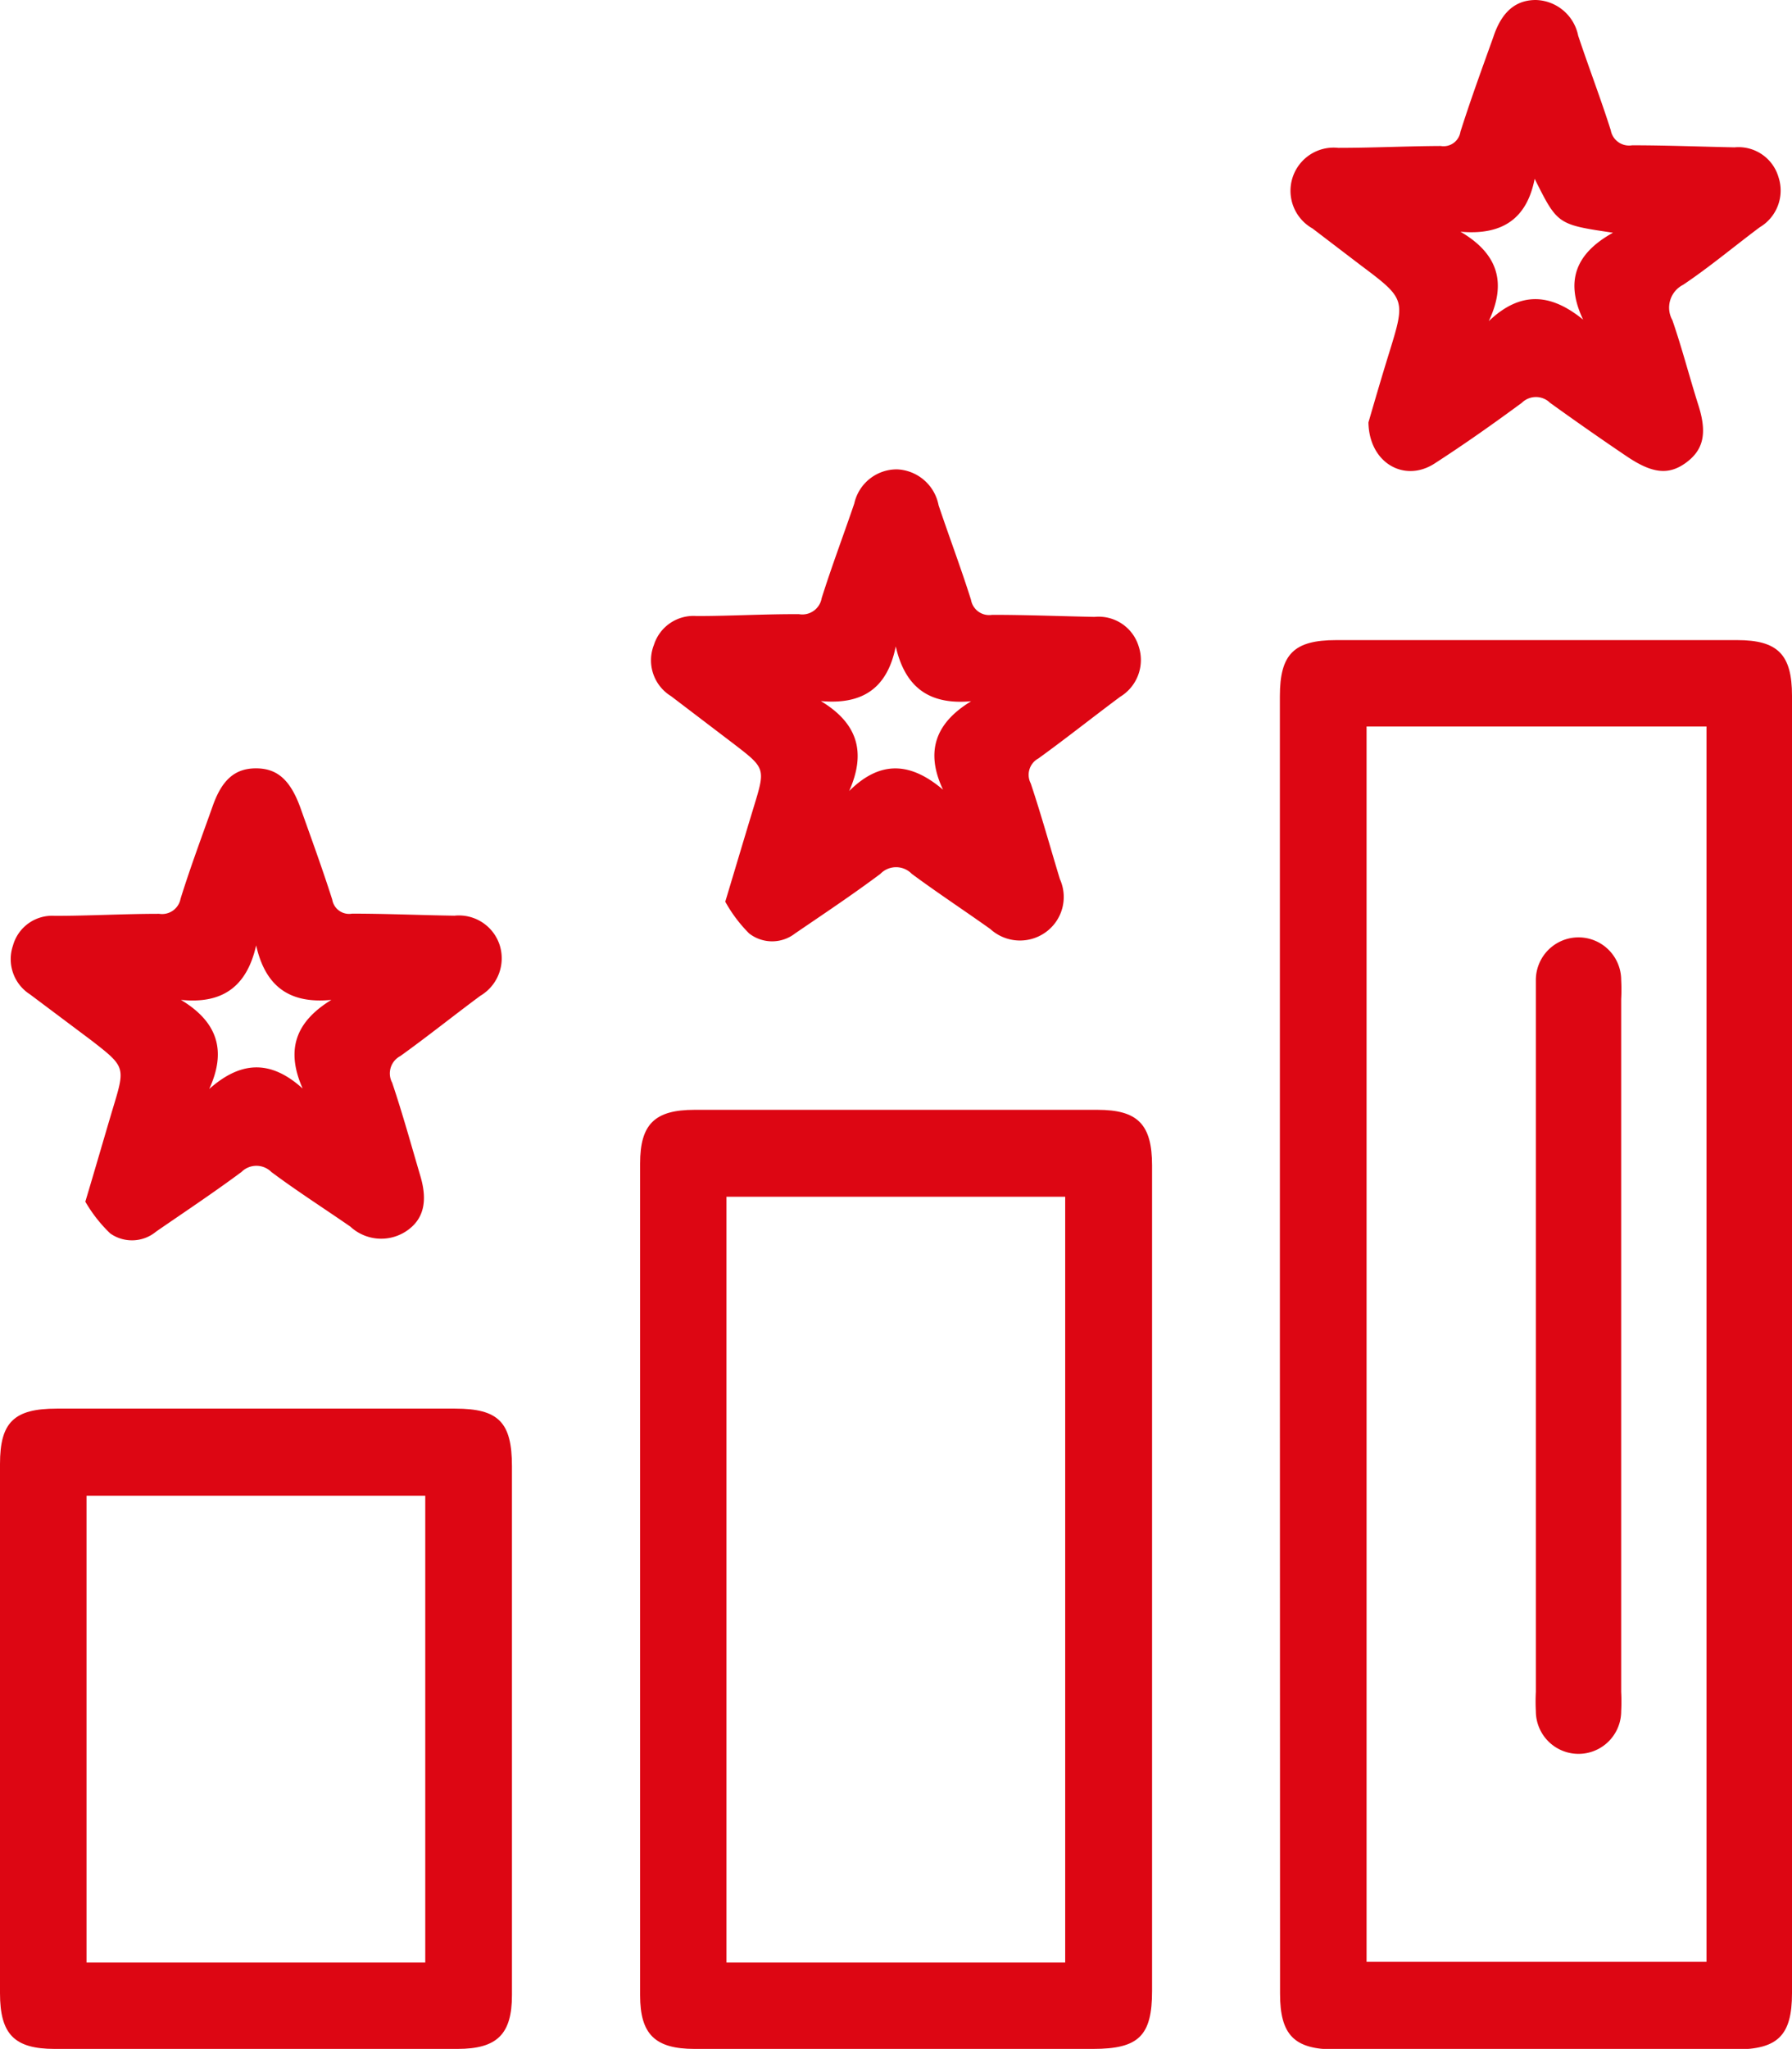
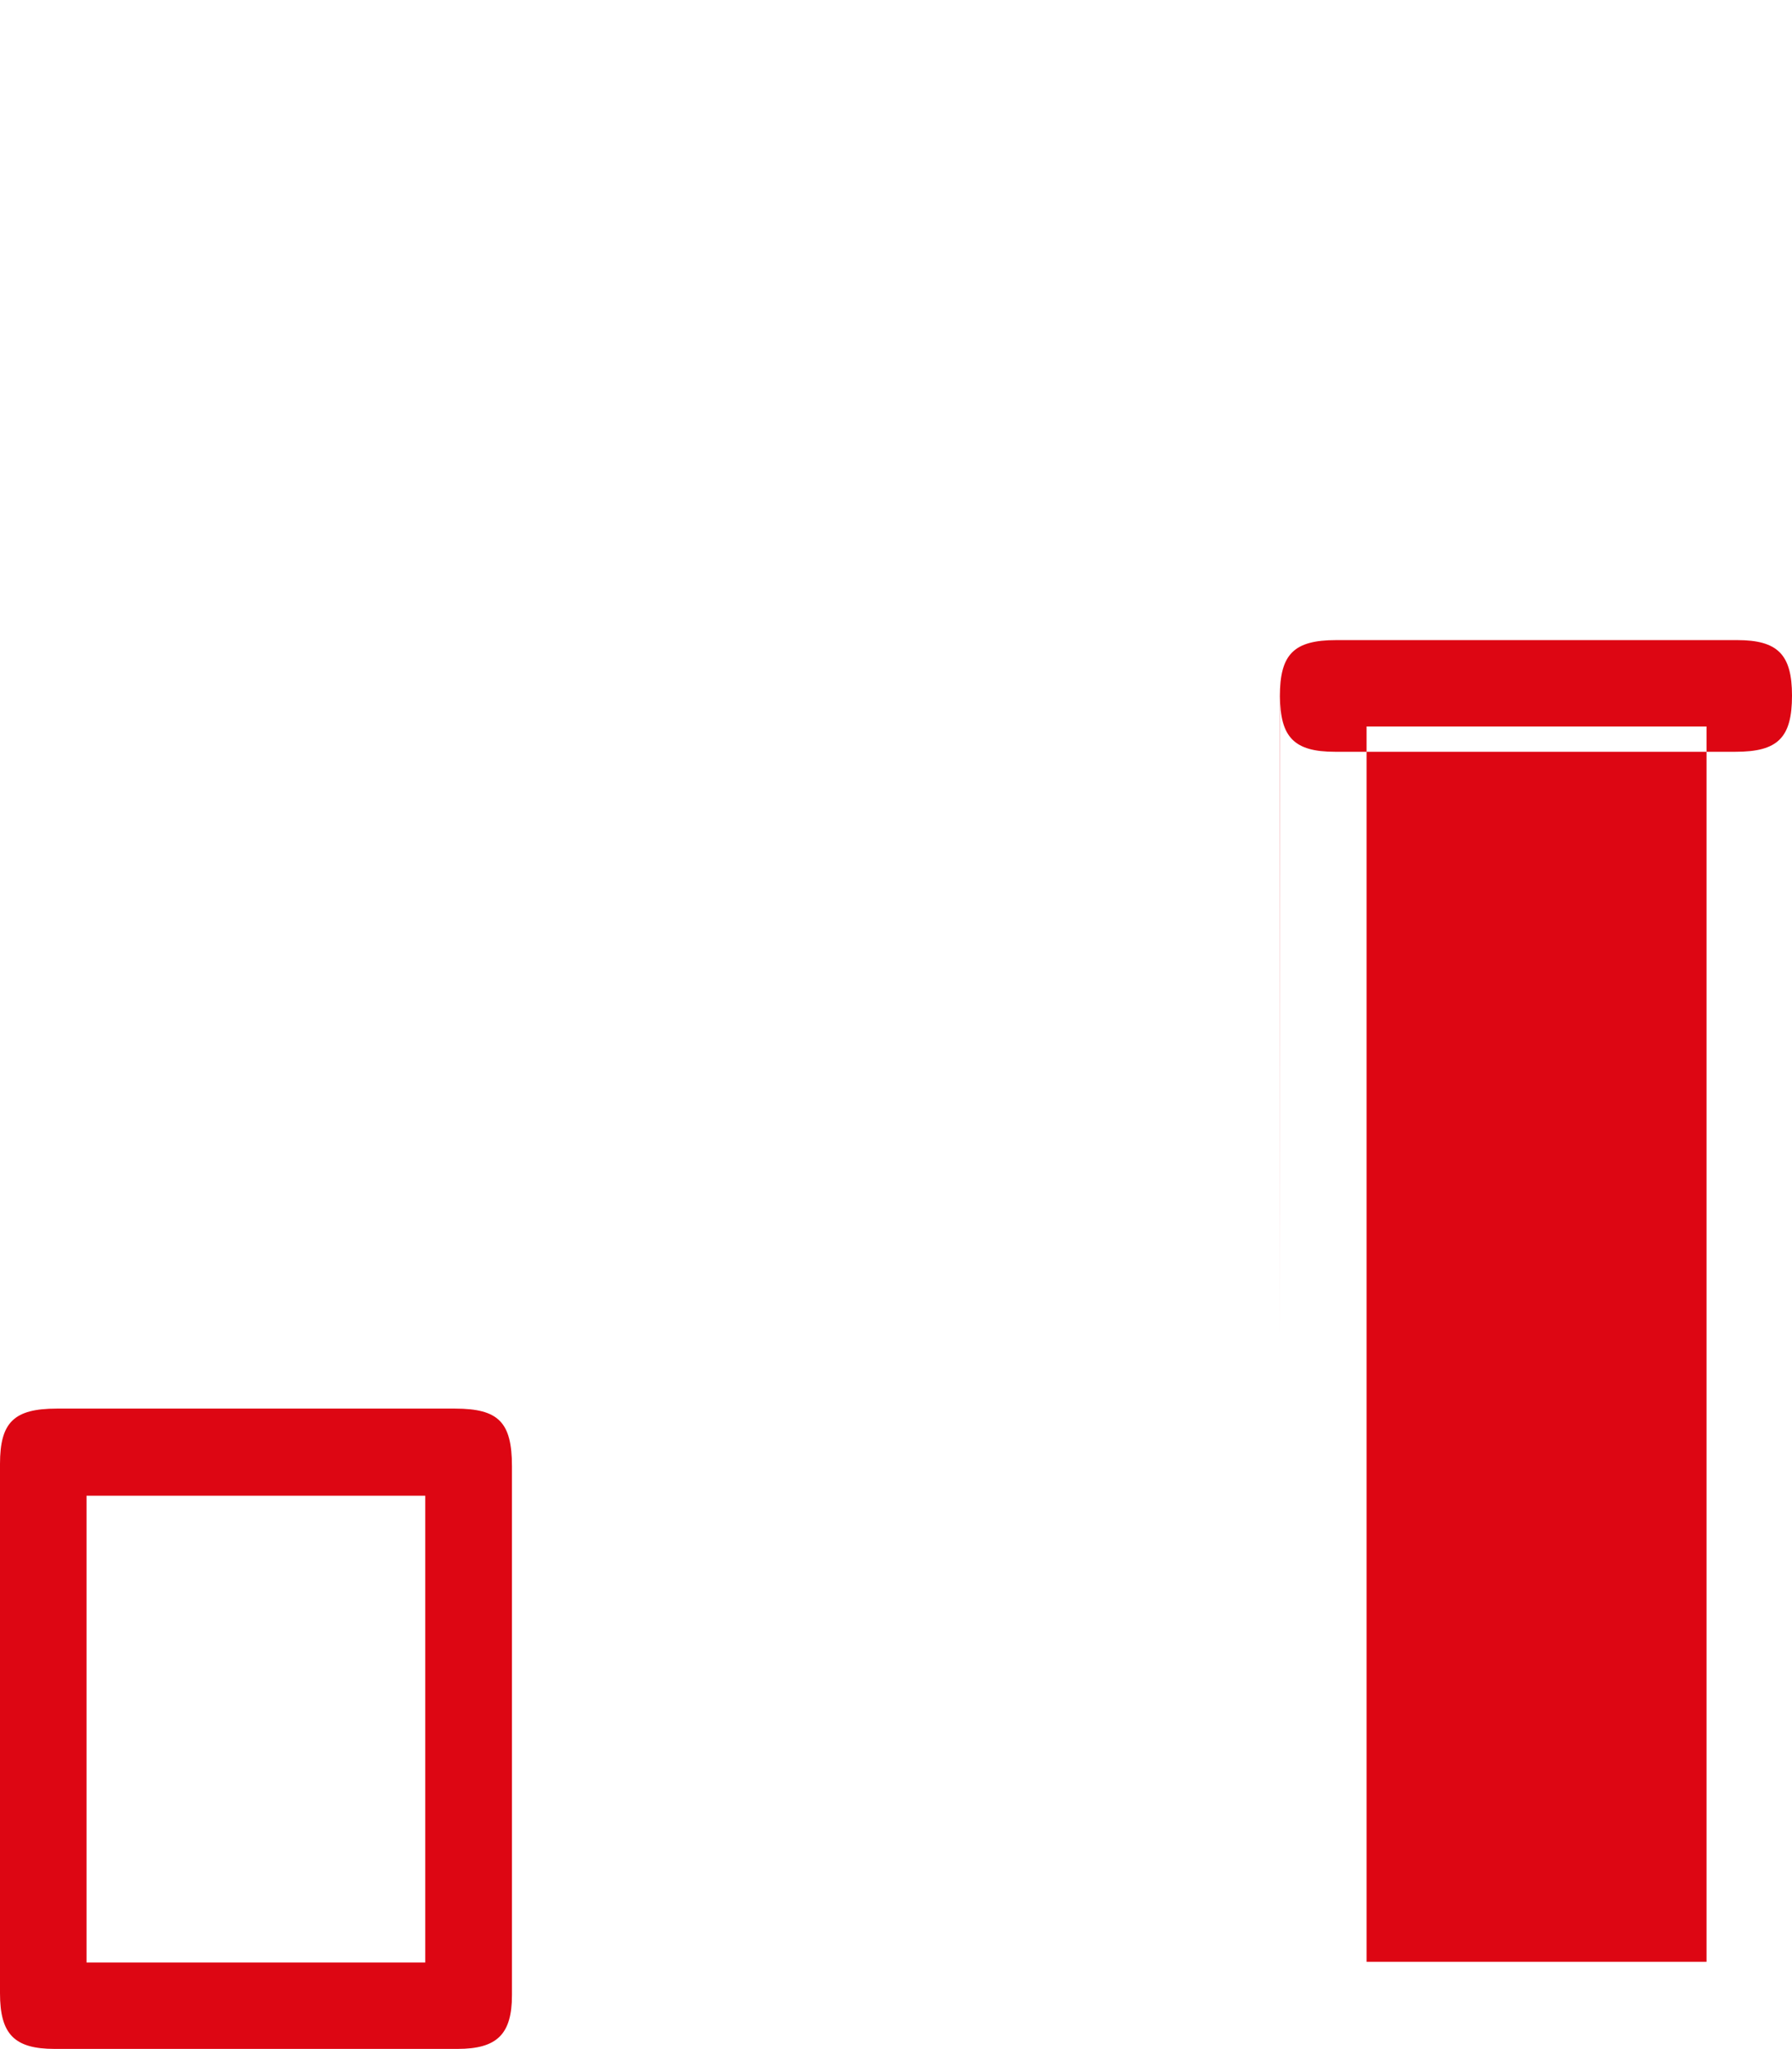
<svg xmlns="http://www.w3.org/2000/svg" viewBox="0 0 105.01 120">
  <defs>
    <style>.cls-1{fill:#dd0613;}</style>
  </defs>
  <g id="Camada_2" data-name="Camada 2">
    <g id="Camada_1-2" data-name="Camada 1">
-       <path class="cls-1" d="M75,78.64V40.78c0-2.47.82-3.29,3.3-3.29H101.8c2.38,0,3.21.85,3.21,3.25v76c0,2.47-.83,3.29-3.3,3.29H78.22c-2.38,0-3.21-.85-3.21-3.26Zm5.08-36.09V114.9H100V42.55Z" />
-       <path class="cls-1" d="M67.51,92.5v24.11c0,2.62-.78,3.39-3.45,3.39H40.7c-2.32,0-3.19-.86-3.19-3.14q0-24.36,0-48.72c0-2.3.86-3.14,3.19-3.14q11.8,0,23.61,0c2.36,0,3.2.85,3.2,3.26Zm-5.09,22.44V70.09H42.57v44.85Z" />
+       <path class="cls-1" d="M75,78.64V40.78c0-2.47.82-3.29,3.3-3.29H101.8c2.38,0,3.21.85,3.21,3.25c0,2.47-.83,3.29-3.3,3.29H78.22c-2.38,0-3.21-.85-3.21-3.26Zm5.08-36.09V114.9H100V42.55Z" />
      <path class="cls-1" d="M30,101.24c0,5.21,0,10.41,0,15.61,0,2.29-.87,3.15-3.19,3.15H3.2c-2.36,0-3.2-.86-3.2-3.26v-31C0,83.3.82,82.5,3.32,82.5q11.67,0,23.35,0c2.55,0,3.33.8,3.33,3.38Zm-5.08,13.7V87.6H5.07v27.34Z" />
-       <path class="cls-1" d="M80.19,24.74c.32-1.1.75-2.58,1.19-4,1-3.23,1-3.22-1.69-5.24l-2.78-2.12a2.53,2.53,0,0,1,1.51-4.72c2,0,4-.1,6-.11a1,1,0,0,0,1.16-.83c.59-1.86,1.26-3.69,1.92-5.53C88,.66,88.84,0,90,0a2.6,2.6,0,0,1,2.48,2.09c.62,1.86,1.32,3.68,1.91,5.54a1.09,1.09,0,0,0,1.25.88c2,0,4,.08,6,.12a2.44,2.44,0,0,1,2.58,1.75,2.5,2.5,0,0,1-1.1,2.93c-1.5,1.12-2.94,2.33-4.49,3.37A1.5,1.5,0,0,0,98,18.75c.57,1.65,1,3.33,1.53,5s.27,2.63-.76,3.37-2,.58-3.44-.39-3-2.06-4.5-3.14a1.18,1.18,0,0,0-1.65,0c-1.67,1.23-3.37,2.43-5.12,3.56S80.23,27.13,80.19,24.74Zm9.74-14.27c-.46,2.37-1.93,3.32-4.35,3.1,2.21,1.29,2.72,3,1.66,5.24,1.88-1.79,3.65-1.62,5.53-.09-1.09-2.29-.4-3.9,1.75-5.09C91.27,13.15,91.27,13.15,89.93,10.47Z" />
-       <path class="cls-1" d="M42.5,52.81c.62-2.06,1.14-3.81,1.67-5.55C44.86,45,44.86,45,43,43.57l-3.68-2.8a2.46,2.46,0,0,1-1-3,2.43,2.43,0,0,1,2.5-1.69c2,0,4-.12,6-.11a1.15,1.15,0,0,0,1.33-.94c.59-1.87,1.28-3.69,1.91-5.54a2.55,2.55,0,0,1,2.52-2A2.59,2.59,0,0,1,55,29.59c.62,1.85,1.31,3.67,1.9,5.54a1.08,1.08,0,0,0,1.24.88c2,0,4,.08,6,.12a2.45,2.45,0,0,1,2.59,1.74,2.52,2.52,0,0,1-1.09,2.94c-1.6,1.19-3.17,2.44-4.79,3.61a1.09,1.09,0,0,0-.45,1.46c.62,1.85,1.14,3.74,1.71,5.61a2.54,2.54,0,0,1-.85,3.12,2.58,2.58,0,0,1-3.23-.2c-1.53-1.09-3.1-2.12-4.6-3.23a1.28,1.28,0,0,0-1.84,0c-1.63,1.22-3.33,2.35-5,3.49a2.19,2.19,0,0,1-2.69,0A8.28,8.28,0,0,1,42.5,52.81ZM56.91,41.07c-2.42.22-3.86-.77-4.42-3.21-.5,2.5-2,3.42-4.39,3.2,2.16,1.3,2.67,3,1.66,5.27,1.85-1.84,3.63-1.67,5.5-.08C54.2,44,54.83,42.33,56.91,41.07Z" />
-       <path class="cls-1" d="M5,70.38c.6-2,1.1-3.74,1.61-5.45.74-2.44.75-2.44-1.26-4L1.76,58.24a2.45,2.45,0,0,1-1-2.86,2.38,2.38,0,0,1,2.46-1.74c2,0,4.07-.12,6.11-.12a1.1,1.1,0,0,0,1.25-.88c.57-1.83,1.24-3.62,1.88-5.42C13,45.68,13.76,45,15,45s2,.67,2.59,2.27c.64,1.8,1.3,3.6,1.88,5.42a1,1,0,0,0,1.16.82c2,0,4,.09,6,.12a2.51,2.51,0,0,1,2.64,1.69,2.55,2.55,0,0,1-1.12,3c-1.58,1.17-3.1,2.39-4.69,3.53a1.15,1.15,0,0,0-.48,1.56c.61,1.81,1.12,3.66,1.66,5.49.44,1.5.17,2.56-.87,3.23a2.66,2.66,0,0,1-3.24-.29C19,70.78,17.4,69.76,15.9,68.64a1.24,1.24,0,0,0-1.75,0c-1.63,1.21-3.33,2.34-5,3.49a2.21,2.21,0,0,1-2.69.11A8.38,8.38,0,0,1,5,70.38Zm12.73-6.64c-1-2.27-.4-3.9,1.69-5.18-2.42.24-3.86-.75-4.41-3.19-.55,2.44-2,3.44-4.41,3.19,2.17,1.3,2.68,3,1.66,5.22C14.1,62.15,15.84,62.05,17.72,63.74Z" />
-       <path class="cls-1" d="M95,78.74V99.09a10.65,10.65,0,0,1,0,1.13,2.49,2.49,0,0,1-5,0,10.61,10.61,0,0,1,0-1.13V58.4c0-.34,0-.67,0-1a2.49,2.49,0,0,1,5,0,10.47,10.47,0,0,1,0,1.12Z" />
    </g>
  </g>
</svg>